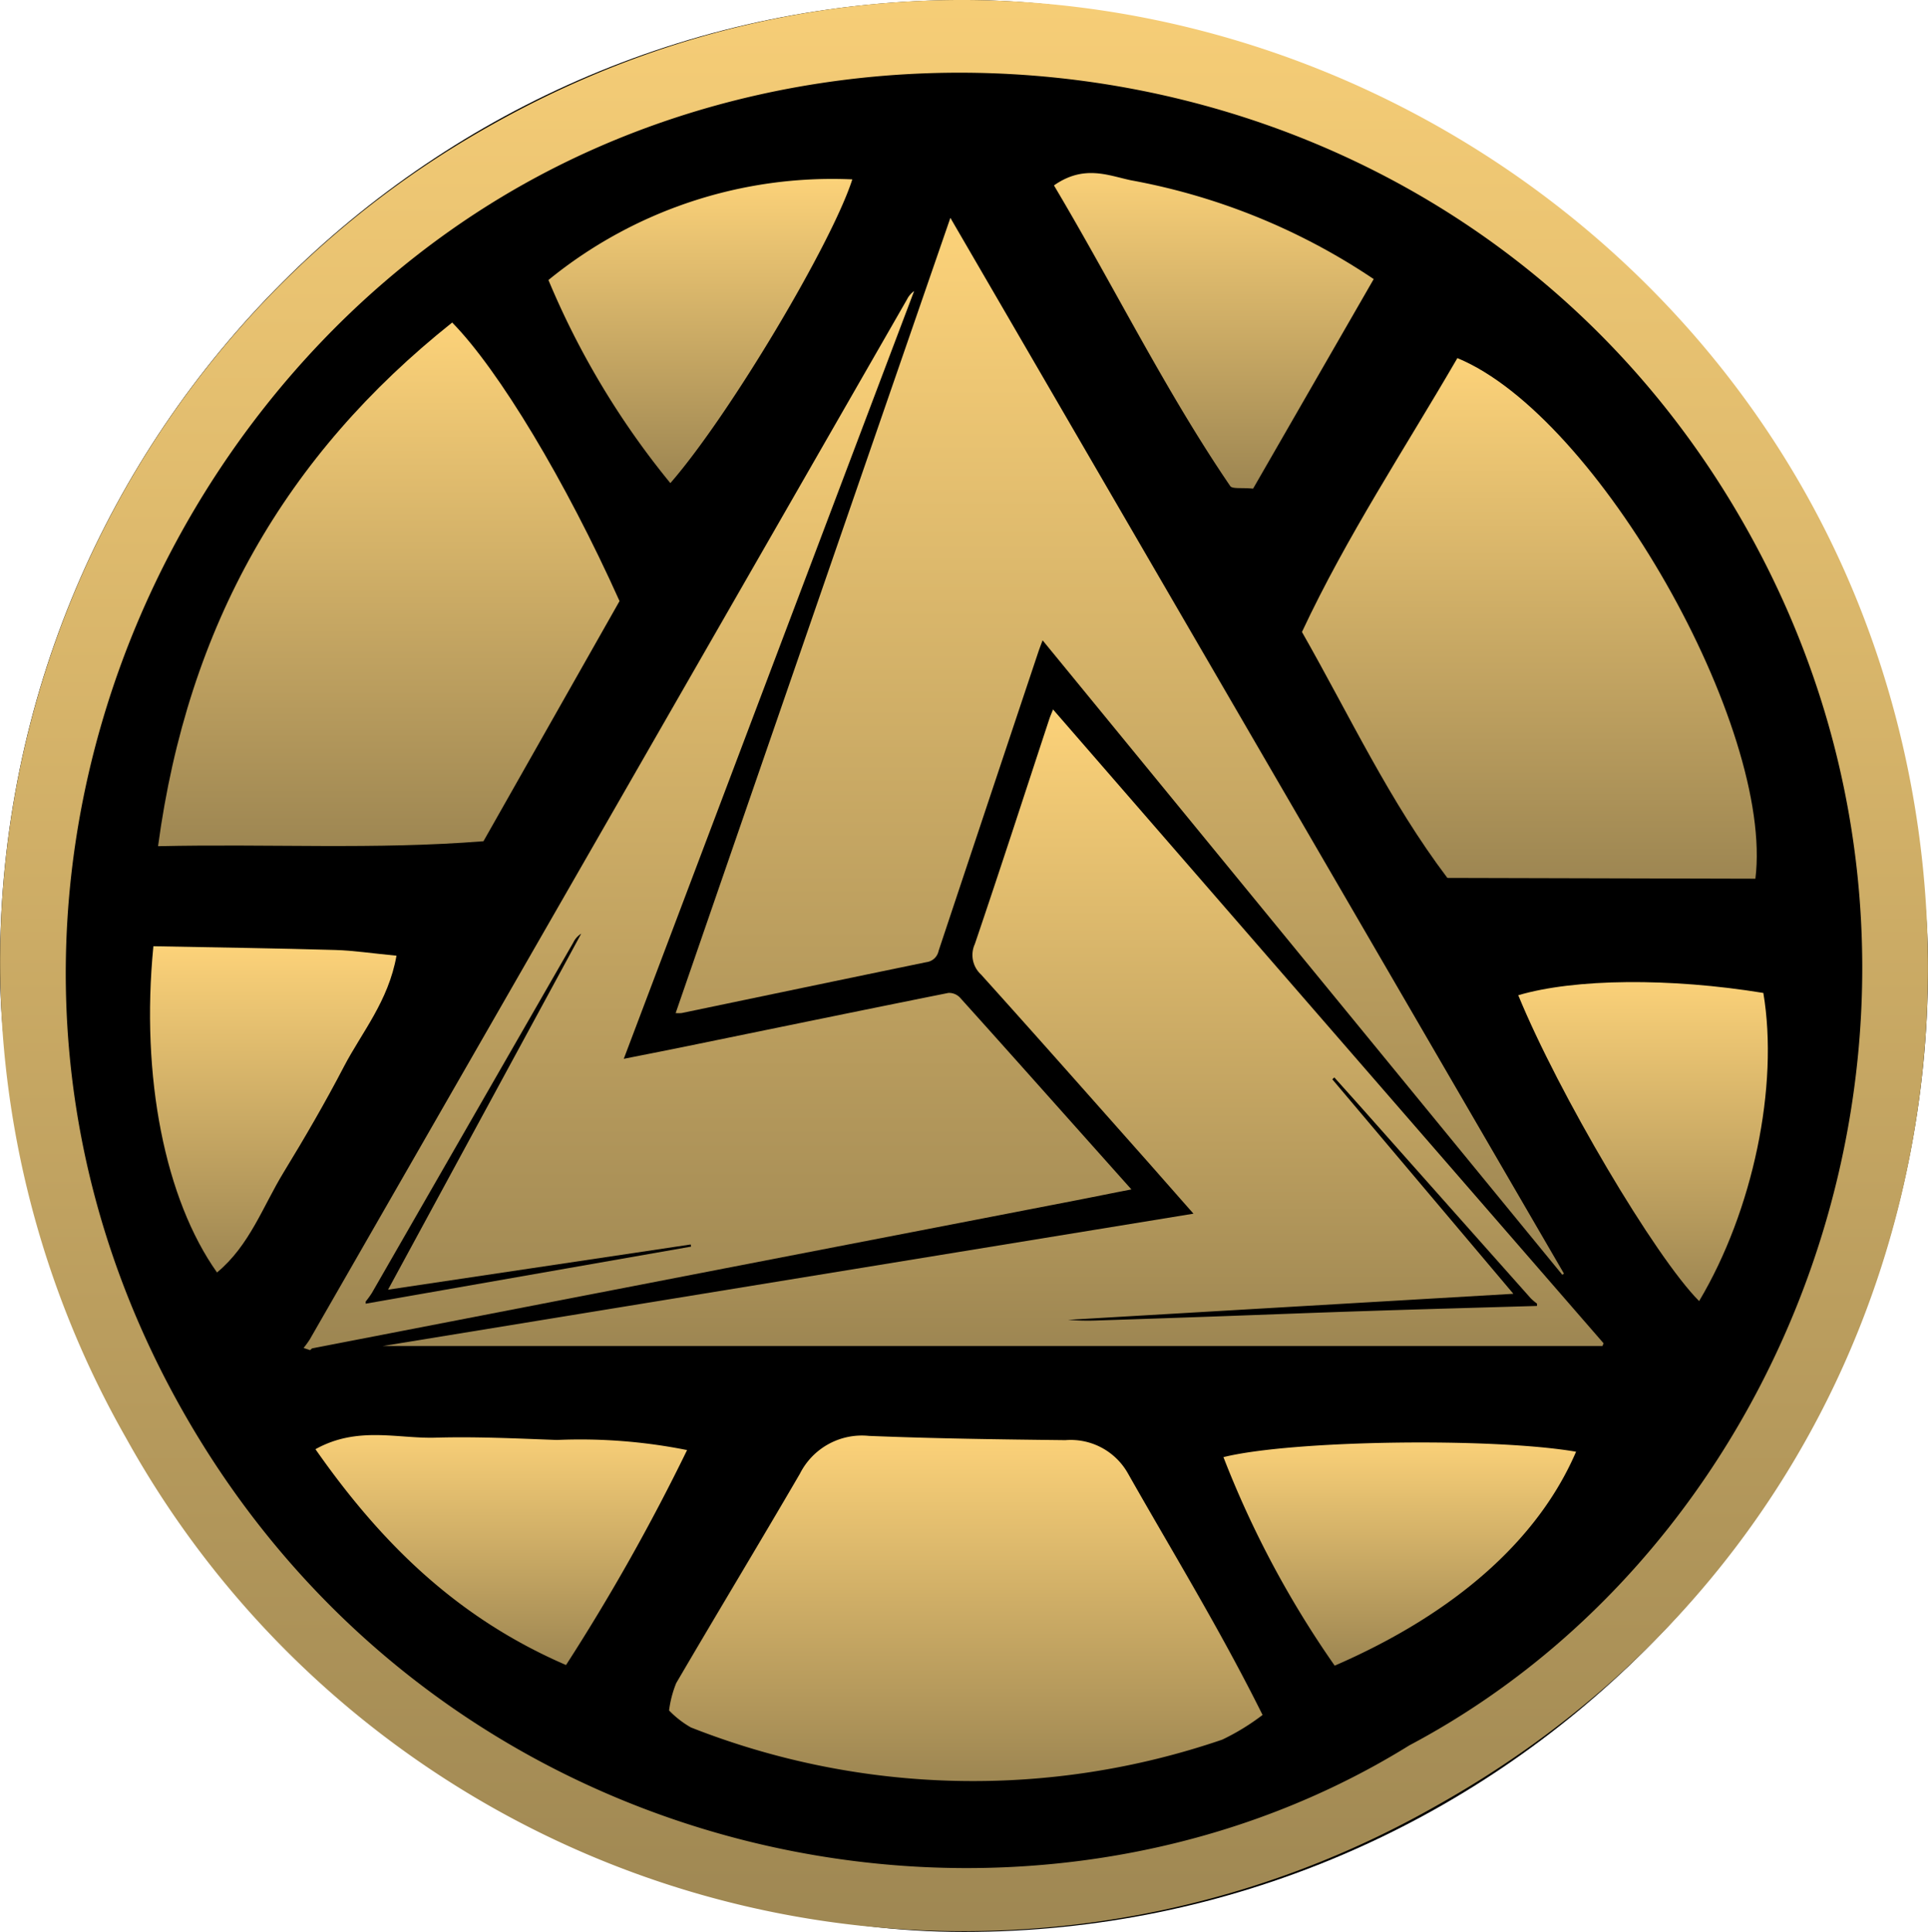
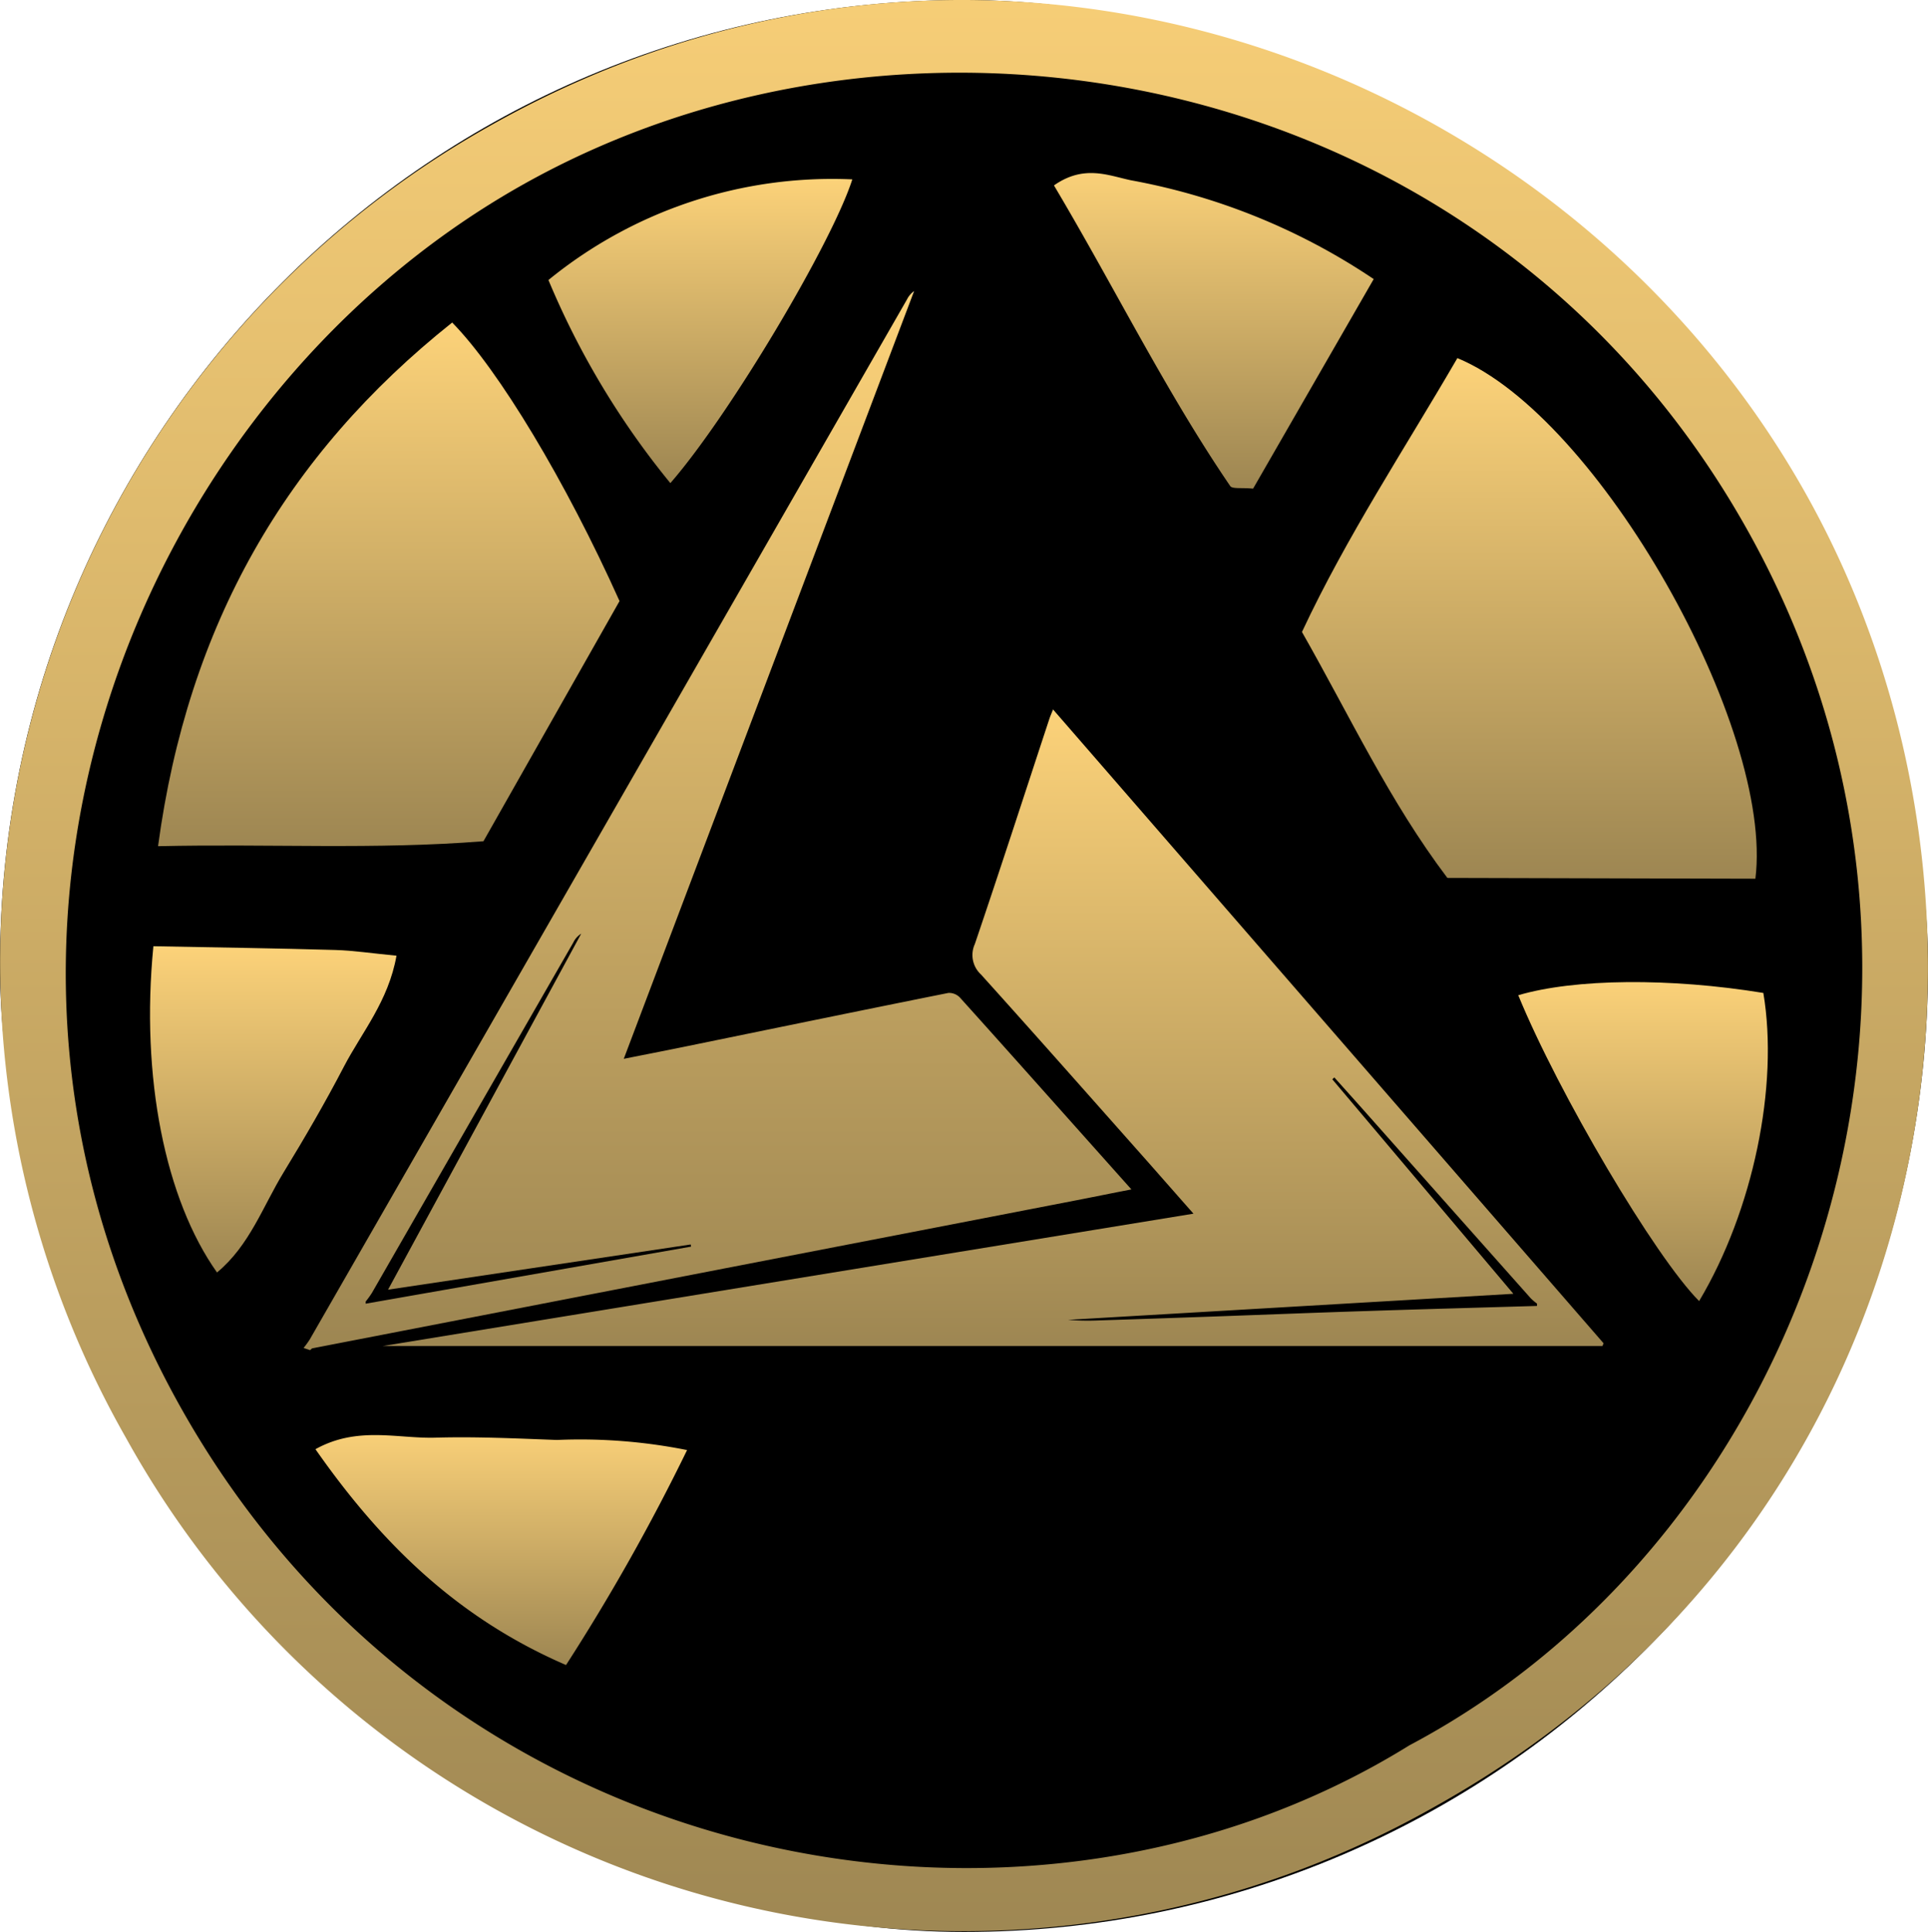
<svg xmlns="http://www.w3.org/2000/svg" id="emblem" width="103.02" height="103.223" viewBox="0 0 103.02 103.223">
  <defs>
    <linearGradient id="linear-gradient" x1="0.5" x2="0.5" y2="1" gradientUnits="objectBoundingBox">
      <stop offset="0" stop-color="#f8d998" />
      <stop offset="0" stop-color="#fcd279" />
      <stop offset="1" stop-color="#9d8652" />
    </linearGradient>
  </defs>
  <rect id="bg" width="103.02" height="103.223" rx="51.51" />
  <path id="Path_372" data-name="Path 372" d="M6.725,76.813A51.28,51.28,0,0,1,26.15,6.739C52.185-8.009,83.028,2.8,96.309,26.057,109.3,48.808,103.766,81.371,76.717,96.5A51.111,51.111,0,0,1,6.725,76.813M75.319,93.247c21.536-11.41,31.707-41,17.851-65.281C79.262,3.588,48.9-2.012,27.8,9.944,6.986,21.742-4.272,50.485,9.706,75.287c14.01,24.858,44.977,30.769,65.612,17.96" transform="translate(0 0)" fill="url(#linear-gradient)" />
  <path id="Path_373" data-name="Path 373" d="M257.564,91.992l-16.458-.042c-3.1-4.1-5.2-8.624-7.771-13.141,2.39-5.111,5.5-9.8,8.305-14.632,7.52,3.1,16.926,19.756,15.924,27.815" transform="translate(-163.767 -45.043)" fill="url(#linear-gradient)" />
  <path id="Path_374" data-name="Path 374" d="M205.981,36.665l-6.447,11.2c-.62-.061-1.109.027-1.223-.14-3.473-5.094-6.179-10.618-9.417-16.061,1.6-1.123,2.9-.53,4.112-.275a34.256,34.256,0,0,1,12.974,5.28" transform="translate(-132.577 -21.757)" fill="url(#linear-gradient)" />
  <path id="Path_375" data-name="Path 375" d="M285.2,176.578c.836,4.974-.551,11.633-3.432,16.464-2.354-2.365-7.506-11.078-9.664-16.342,3.013-.89,8.105-.938,13.1-.122" transform="translate(-190.978 -123.525)" fill="url(#linear-gradient)" />
-   <path id="Path_376" data-name="Path 376" d="M119.912,271.978a5.821,5.821,0,0,1,.38-1.457c2.186-3.74,4.43-7.448,6.611-11.191a3.709,3.709,0,0,1,3.686-2.021c3.5.143,7,.188,10.5.228a3.509,3.509,0,0,1,3.335,1.765c2.371,4.188,4.9,8.294,7.2,12.917a12.1,12.1,0,0,1-2.156,1.32,41.114,41.114,0,0,1-28.391-.653,5.2,5.2,0,0,1-1.165-.907" transform="translate(-84.161 -180.59)" fill="url(#linear-gradient)" />
  <path id="Path_377" data-name="Path 377" d="M76.393,257.978a110.264,110.264,0,0,1-6.468,11.485c-5.743-2.484-9.816-6.42-13.389-11.531,2.238-1.248,4.384-.558,6.41-.617,2.161-.063,4.328.043,6.491.123a29.012,29.012,0,0,1,6.956.54" transform="translate(-39.68 -180.501)" fill="url(#linear-gradient)" />
-   <path id="Path_378" data-name="Path 378" d="M225.214,270.428a52.533,52.533,0,0,1-5.946-11.143c3.684-.915,14.424-1.051,18.842-.289-2,4.65-6.38,8.6-12.9,11.432" transform="translate(-153.895 -181.431)" fill="url(#linear-gradient)" />
  <path id="Path_379" data-name="Path 379" d="M28.325,85.781c1.59-11.805,6.822-20.9,15.716-27.979,2.482,2.523,6.065,8.475,8.943,14.882L45.713,85.516c-5.8.46-11.427.13-17.388.265" transform="translate(-19.88 -40.569)" fill="url(#linear-gradient)" />
  <path id="Path_380" data-name="Path 380" d="M27.075,169.571c3.42.066,6.565.109,9.708.2.972.027,1.94.177,3.278.306-.433,2.435-1.851,4.09-2.808,5.923-1,1.922-2.092,3.8-3.222,5.651-1.107,1.812-1.82,3.911-3.56,5.351-2.767-3.9-4.088-10.427-3.4-17.429" transform="translate(-18.875 -119.014)" fill="url(#linear-gradient)" />
  <path id="Path_381" data-name="Path 381" d="M114.53,32.043c-1.086,3.4-6.549,12.585-9.722,16.229A43.616,43.616,0,0,1,98.293,37.42a23.978,23.978,0,0,1,16.237-5.377" transform="translate(-68.988 -22.459)" fill="url(#linear-gradient)" />
  <path id="Path_382" data-name="Path 382" d="M54.412,108.634a5.127,5.127,0,0,0,.329-.454Q70.7,80.4,86.65,52.618a1.21,1.21,0,0,1,.383-.451L71.519,93.187c1.1-.22,2.111-.415,3.117-.621,4.743-.971,9.483-1.95,14.229-2.9a.8.8,0,0,1,.616.247c2.074,2.3,4.13,4.611,6.191,6.921l2.972,3.33c-1.035.2-1.969.392-2.9.573L76.878,104.39l-17.1,3.315q-2.443.474-4.886.947c-.049.01-.088.064-.132.1l-.349-.116m3.317-2.366,17.387-3.049c-.006-.038-.012-.077-.018-.115l-16.173,2.415L69.244,86.5a1.143,1.143,0,0,0-.42.471Q63.442,96.332,58.058,105.7a5.2,5.2,0,0,1-.329.454Z" transform="translate(-38.189 -36.614)" fill="url(#linear-gradient)" />
-   <path id="Path_383" data-name="Path 383" d="M135.772,39.042l32.785,56.407-.087.065-27.77-33.9c-.1.266-.172.452-.235.641q-2.667,7.976-5.323,15.955a.759.759,0,0,1-.651.6c-4.363.9-8.723,1.812-13.084,2.72a1.991,1.991,0,0,1-.314,0l14.679-42.487m.414,3.557,11.69,19.177-.12.075L136.27,44l-5.516,15.017-.12-.042,5.551-16.38" transform="translate(-84.99 -27.402)" fill="url(#linear-gradient)" />
  <path id="Path_384" data-name="Path 384" d="M68.556,161.155l43.332-7.074c-.885-1-1.7-1.931-2.514-2.852-2.941-3.313-5.872-6.635-8.838-9.925a1.413,1.413,0,0,1-.331-1.629c1.359-4,2.658-8.013,3.979-12.022.046-.141.108-.277.2-.512L133.8,161.006l-.059.149Zm61.69-2.266a3.169,3.169,0,0,1-.339-.289q-4.358-4.9-8.712-9.807c-.591-.666-1.187-1.328-1.781-1.991l-.108.1,9.674,11.46-23.792,1.392a12.807,12.807,0,0,0,1.45.037q3.074-.1,6.148-.208c2.784-.1,5.568-.21,8.353-.3,3.035-.1,6.071-.182,9.106-.272Z" transform="translate(-48.116 -89.235)" fill="url(#linear-gradient)" />
</svg>